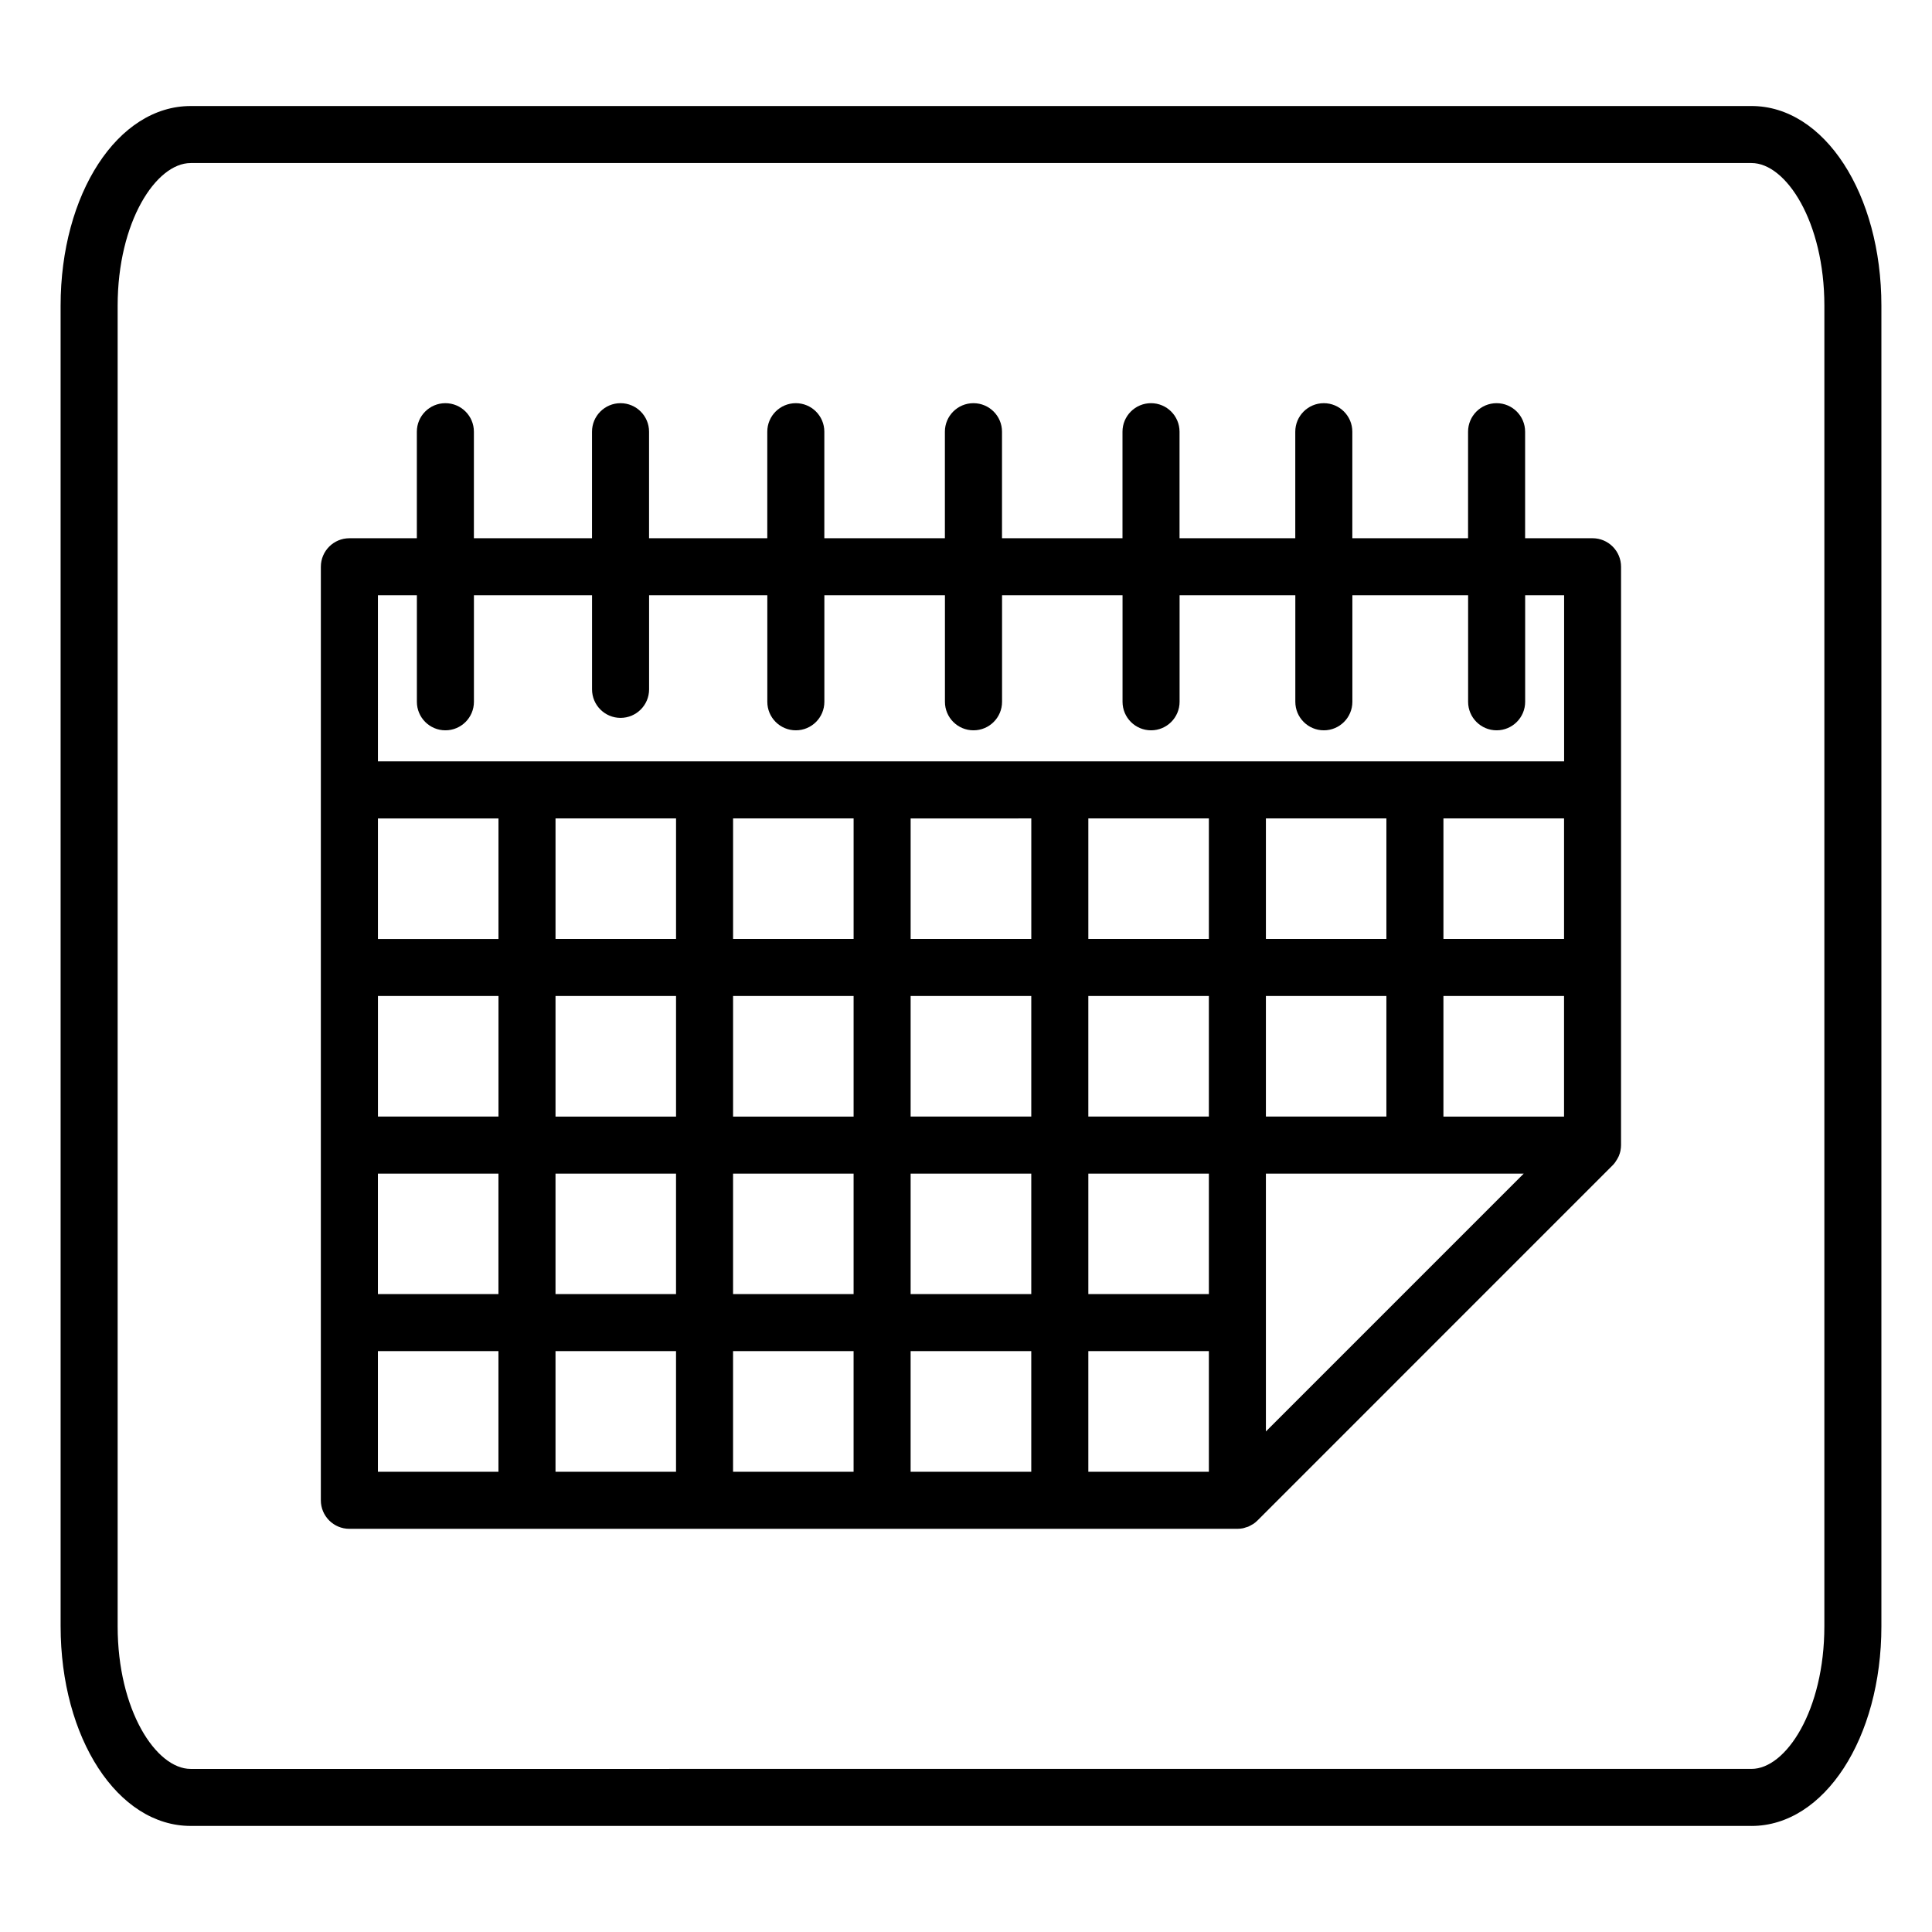
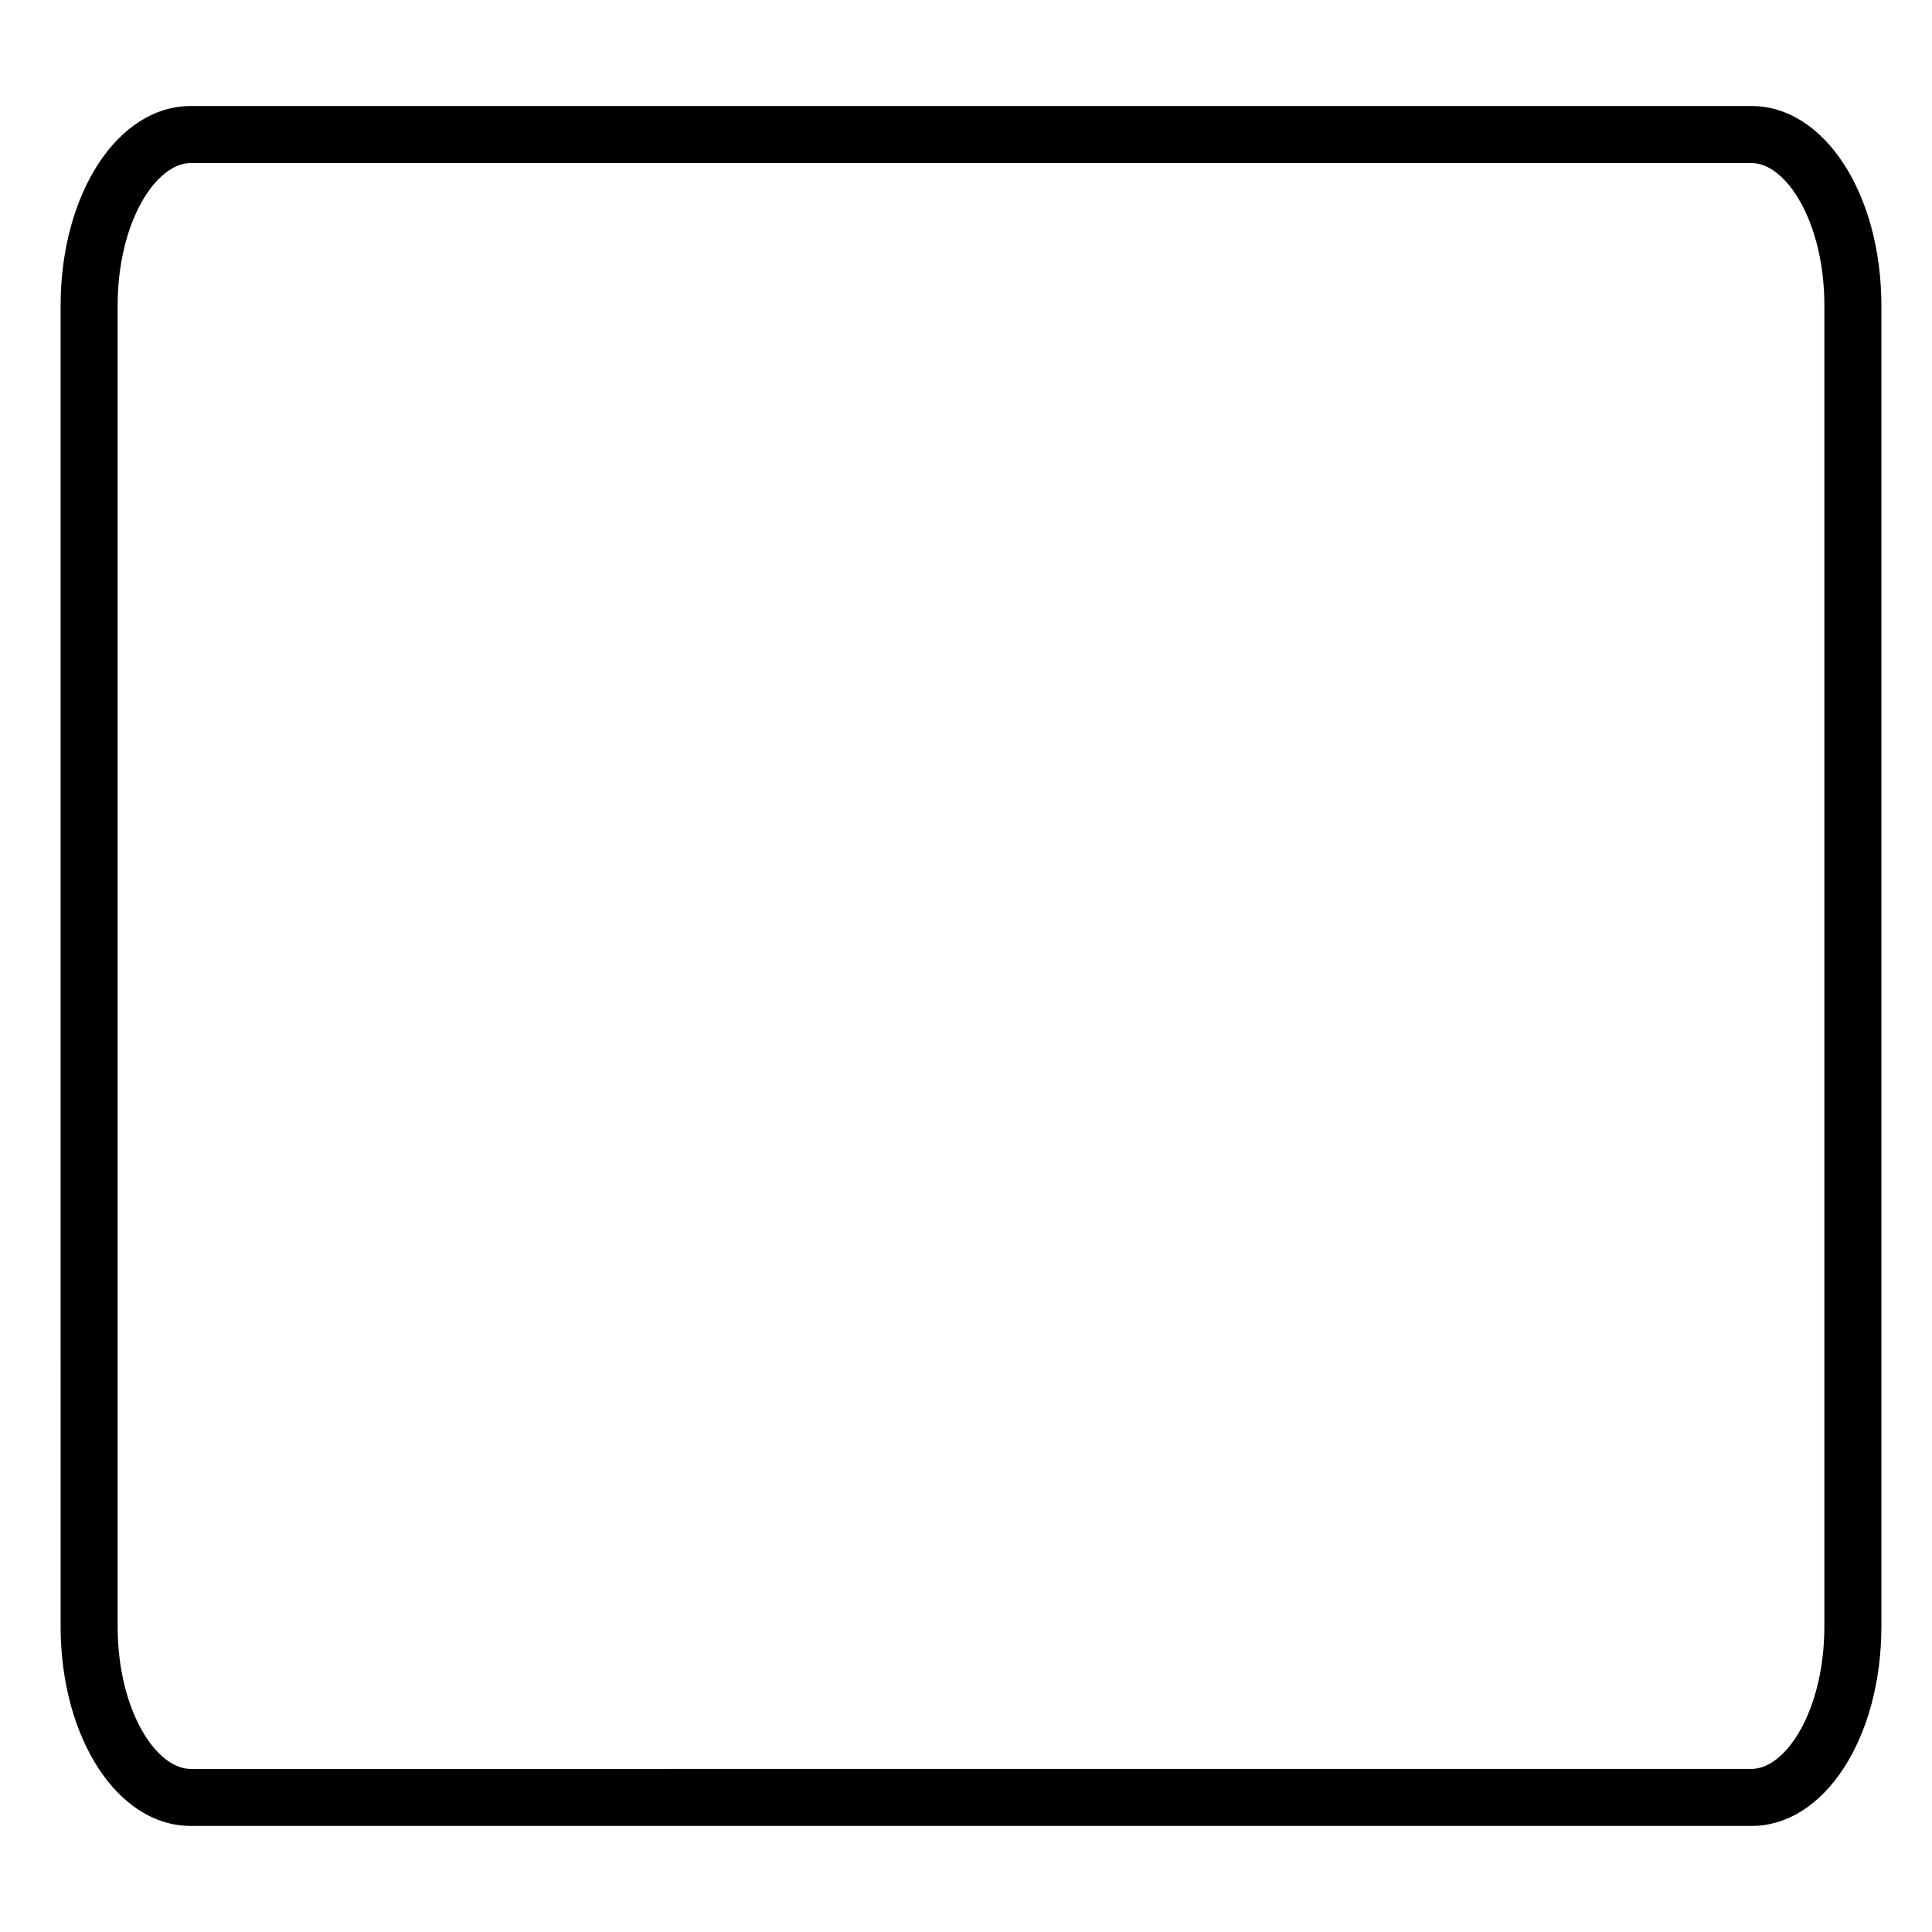
<svg xmlns="http://www.w3.org/2000/svg" fill="#000000" width="800px" height="800px" version="1.1" viewBox="144 144 512 512">
  <g>
    <path d="m608.17 627.89h-413.64c-19.324 0-34.465-23.246-34.465-52.926l-0.004-349.93c0-29.684 15.141-52.934 34.465-52.934l413.64-0.004c19.301 0 34.422 23.25 34.422 52.934v349.94c0 29.68-15.121 52.926-34.422 52.926zm-413.64-440.68c-9.148 0-19.352 15.531-19.352 37.82v349.94c0 22.285 10.195 37.812 19.352 37.812l413.64-0.004c9.133 0 19.305-15.527 19.305-37.812l0.004-349.94c0-22.289-10.176-37.82-19.305-37.82h-413.64z" />
-     <path d="m566.05 286.64h-17.879v-28.234c0-4.172-3.387-7.559-7.559-7.559-4.172 0-7.559 3.387-7.559 7.559v28.234h-30.672v-28.234c0-4.172-3.387-7.559-7.559-7.559s-7.559 3.387-7.559 7.559v28.234h-30.672v-28.234c0-4.172-3.387-7.559-7.559-7.559-4.172 0-7.559 3.387-7.559 7.559v28.234h-31.93v-28.234c0-4.172-3.387-7.559-7.57-7.559-4.188 0-7.566 3.387-7.566 7.559v28.234h-31.949v-28.234c0-4.172-3.379-7.559-7.559-7.559-4.176 0-7.559 3.387-7.559 7.559v28.234h-31.332v-28.234c0-4.172-3.379-7.559-7.559-7.559-4.176 0-7.559 3.387-7.559 7.559v28.234h-31.301v-28.234c0-4.172-3.379-7.559-7.559-7.559-4.176 0-7.559 3.387-7.559 7.559v28.234h-17.879c-4.176 0-7.559 3.387-7.559 7.559v59.094c0 0.016-0.004 0.035-0.004 0.051v188.25c0 4.172 3.379 7.559 7.559 7.559h235.32c0.5 0 0.992-0.055 1.484-0.145 0.277-0.059 0.527-0.156 0.797-0.242 0.172-0.055 0.348-0.09 0.52-0.156 0.02-0.004 0.039-0.012 0.055-0.016s0.023-0.016 0.039-0.02c0.301-0.121 0.57-0.293 0.852-0.449 0.145-0.09 0.309-0.152 0.453-0.246 0.406-0.277 0.797-0.59 1.148-0.941l94.129-94.141c0.473-0.473 0.852-1.023 1.184-1.602 0.082-0.137 0.152-0.266 0.215-0.402 0.082-0.156 0.172-0.301 0.242-0.465 0.016-0.039 0.02-0.082 0.035-0.117 0.16-0.406 0.301-0.832 0.387-1.27 0.004-0.023 0-0.047 0.004-0.07 0.09-0.457 0.141-0.934 0.141-1.414l0.004-94.125v-59.137c0-4.172-3.383-7.559-7.555-7.559zm-242.89 74.25v31.945h-31.941v-31.945zm47.055 0v31.945h-31.941v-31.945zm47.09 0v31.945l-31.977 0.004v-31.945zm47.059 0v31.945h-31.945v-31.945zm47.043 0v31.945h-31.93v-31.945zm47.082 0v31.945h-31.965v-31.945zm-79.012 79.012v-31.953h31.93v31.953zm-188.26-31.949h31.941v31.953h-31.941zm-15.113 31.949h-31.945v-31.953h31.945zm62.168-31.949h31.941v31.953h-31.941zm126.09 31.949h-31.945v-31.953h31.945zm-47.059 0h-31.977v-31.953h31.973v31.953zm-47.09 15.117v31.93h-31.941v-31.93zm15.113 0h31.973v31.93h-31.973zm47.094 0h31.945v31.93h-31.945zm94.102-47.066h31.965v31.953h-31.965zm-250.42-15.113h-31.945v-31.945h31.945zm-31.953 62.18h31.945v31.93h-31.945zm47.066 0h31.941v31.93h-31.941zm31.941 47.043v31.973h-31.941v-31.973zm15.113 0h31.941v31.973h-31.941zm47.055 0h31.973v31.973h-31.973zm47.094 0h31.945v31.973h-31.945zm47.055-47.043h68.328l-34.16 34.164-34.164 34.164v-68.328zm-235.32-153.27h10.324v28.234c0 4.172 3.379 7.559 7.559 7.559 4.176 0 7.559-3.387 7.559-7.559v-28.234h31.301v24.938c0 4.172 3.379 7.559 7.559 7.559 4.176 0 7.559-3.387 7.559-7.559v-24.938h31.332v28.234c0 4.172 3.379 7.559 7.559 7.559 4.176 0 7.559-3.387 7.559-7.559v-28.234h31.953v28.234c0 4.172 3.379 7.559 7.566 7.559 4.191 0 7.57-3.387 7.57-7.559v-28.234h31.93v28.234c0 4.172 3.387 7.559 7.559 7.559s7.559-3.387 7.559-7.559v-28.234h30.672v28.234c0 4.172 3.387 7.559 7.559 7.559s7.559-3.387 7.559-7.559v-28.234h30.672v28.234c0 4.172 3.387 7.559 7.559 7.559s7.559-3.387 7.559-7.559v-28.234h10.324v44.023h-314.35zm-0.004 200.31h31.945v31.973h-31.945z" />
  </g>
</svg>